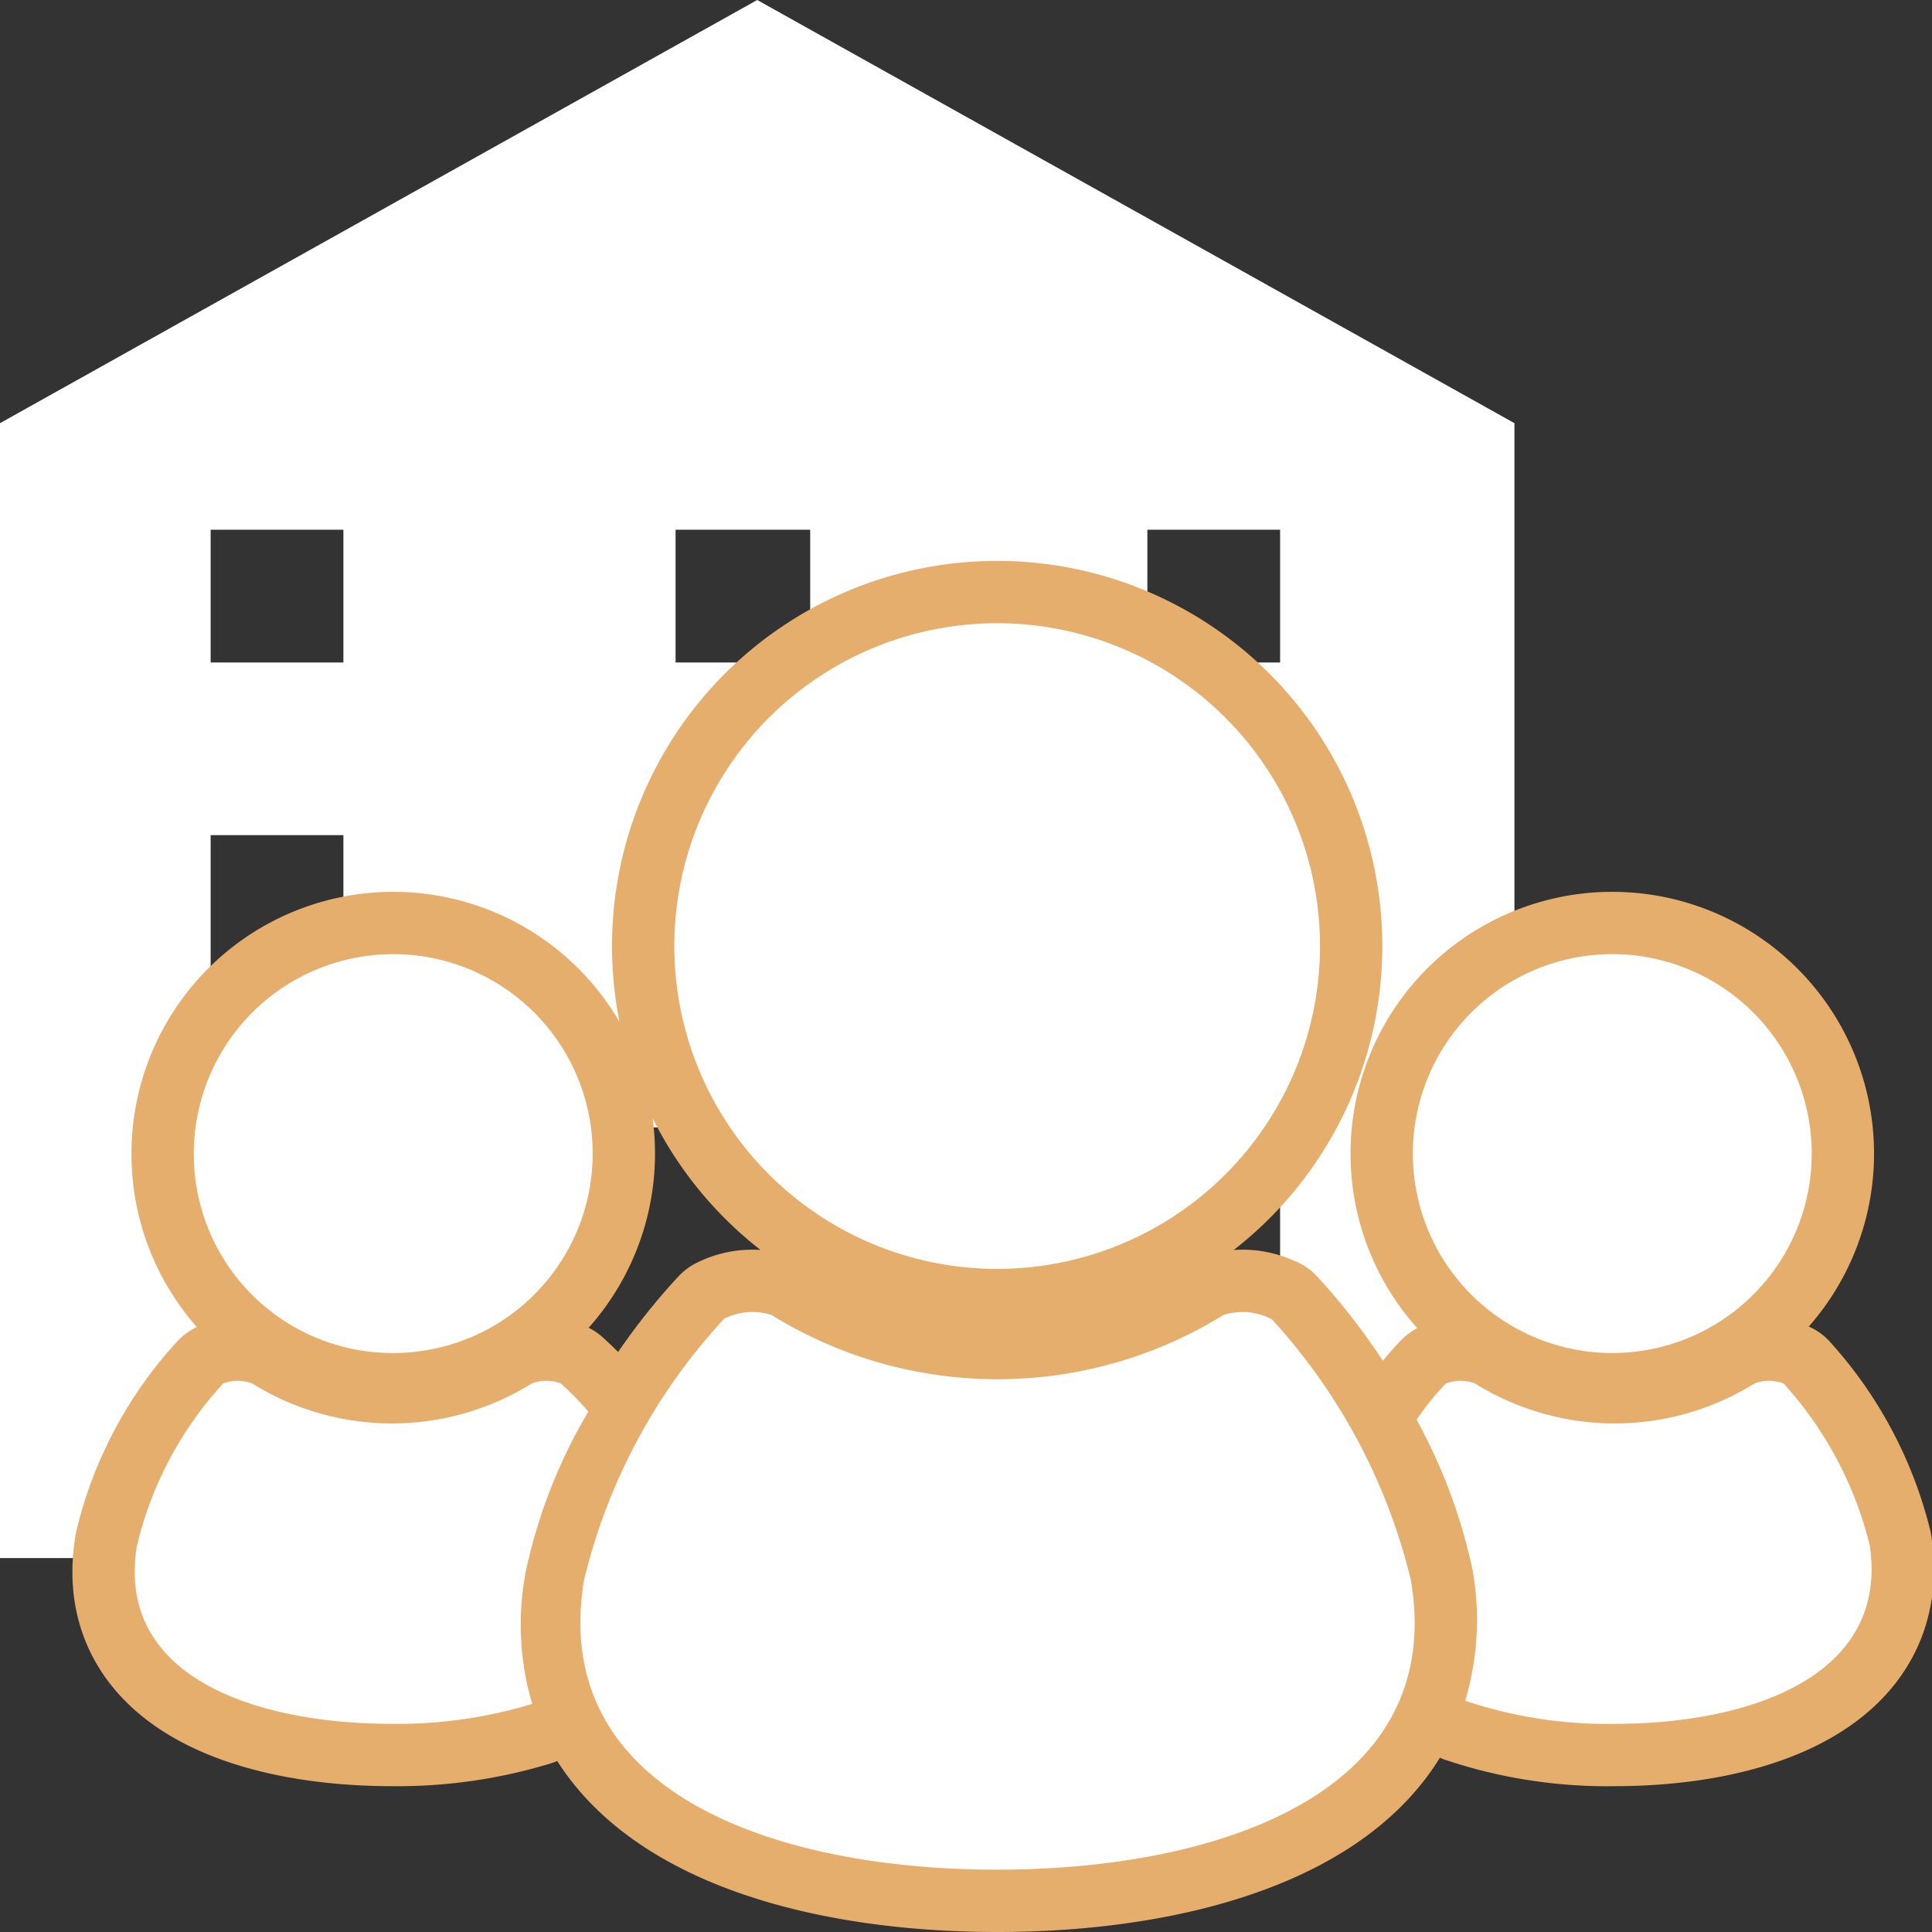
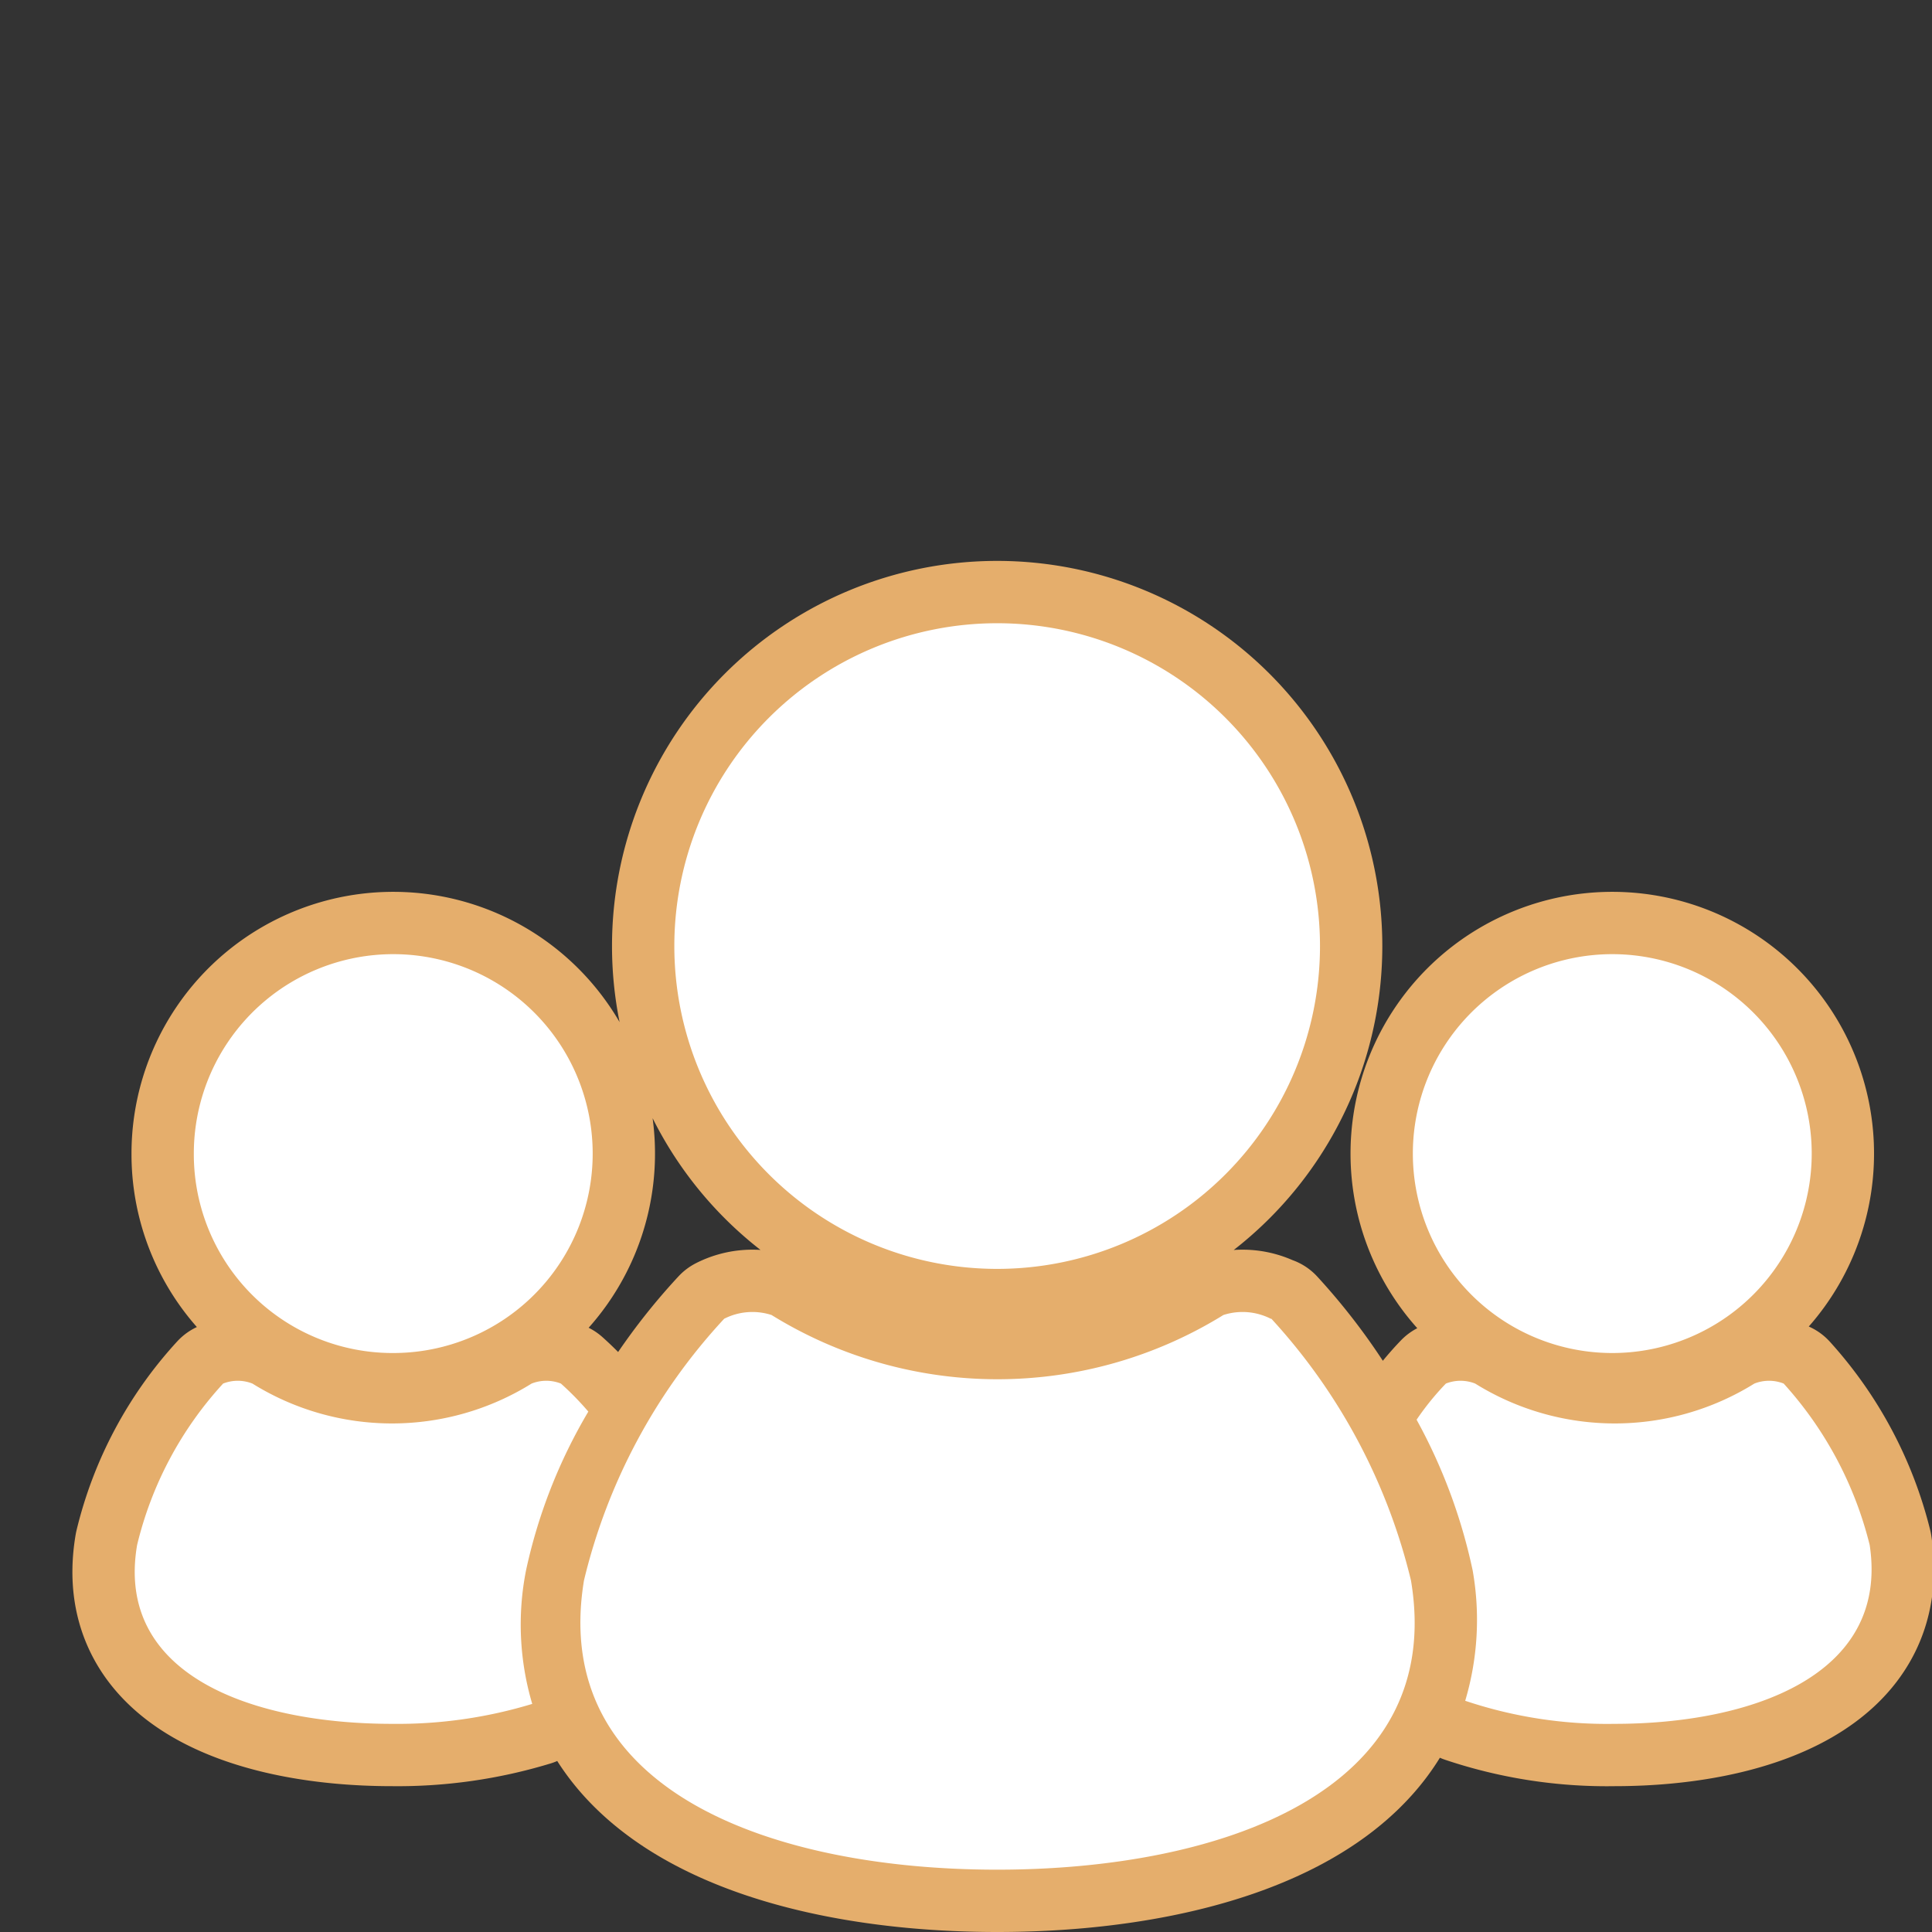
<svg xmlns="http://www.w3.org/2000/svg" width="31" height="31" viewBox="0 0 31 31">
  <rect x="0" y="0" width="31" height="31" fill="#333333" stroke="none" />
  <defs>
    <style>.a{fill:#fff;}.b{fill:none;stroke:#e5ae6c;stroke-linejoin:round;stroke-width:2px;}</style>
  </defs>
  <title>cmn_ico_nyusho</title>
-   <path class="a" d="M24.3,25H15.78V18.09H8.53V25H0V6.79L12.15,0,24.3,6.79ZM3.38,15.53H5.51V13.4H3.38Zm7.46,0H13V13.4H10.84Zm9.7-2.13H18.41v2.13h2.13ZM3.38,10.63H5.51V8.5H3.38Zm7.46,0H13V8.5H10.84Zm9.7-2.13H18.41v2.13h2.13ZM3.38,20.43H5.51V18.3H3.38ZM20.54,18.3H18.41v2.13h2.13Z" />
  <path class="b" d="M22.67,18.52a3.2,3.2,0,1,1,3.2,3.19A3.2,3.2,0,0,1,22.67,18.52ZM30,24.79a6,6,0,0,0-1.38-2.59.64.64,0,0,0-.47,0,4.24,4.24,0,0,1-4.48,0,.64.64,0,0,0-.47,0,4.35,4.35,0,0,0-.47.58,8.8,8.8,0,0,1,.9,2.42,4.55,4.55,0,0,1-.12,2.09,7.15,7.15,0,0,0,2.4.37C28.07,27.66,30.32,26.9,30,24.79ZM16,20.36a5.18,5.18,0,1,0-5.18-5.18A5.18,5.18,0,0,0,16,20.36Zm4.39.8a1,1,0,0,0-.76-.06,6.89,6.89,0,0,1-7.25,0,1,1,0,0,0-.76.06,9.39,9.39,0,0,0-2.25,4.2C8.81,28.77,12.45,30,16,30s7.21-1.23,6.64-4.64A9.49,9.49,0,0,0,20.4,21.16Zm-14.08.55a3.2,3.2,0,1,0-3.2-3.19A3.19,3.19,0,0,0,6.32,21.71ZM8.44,25.2a8.5,8.5,0,0,1,1-2.55A4.69,4.69,0,0,0,9,22.2a.64.64,0,0,0-.47,0,4.24,4.24,0,0,1-4.48,0,.64.64,0,0,0-.47,0,5.85,5.85,0,0,0-1.38,2.59c-.36,2.11,1.89,2.87,4.09,2.87a7.42,7.42,0,0,0,2.25-.32A4.48,4.48,0,0,1,8.44,25.2Z" />
  <path class="a" d="M22.67,18.52a3.2,3.2,0,1,1,3.2,3.19A3.2,3.2,0,0,1,22.67,18.52ZM30,24.79a6,6,0,0,0-1.38-2.59.64.64,0,0,0-.47,0,4.24,4.24,0,0,1-4.48,0,.64.64,0,0,0-.47,0,4.35,4.35,0,0,0-.47.58,8.8,8.8,0,0,1,.9,2.42,4.55,4.55,0,0,1-.12,2.09,7.15,7.15,0,0,0,2.4.37C28.07,27.66,30.32,26.9,30,24.79ZM16,20.36a5.18,5.18,0,1,0-5.18-5.18A5.18,5.18,0,0,0,16,20.36Zm4.39.8a1,1,0,0,0-.76-.06,6.89,6.89,0,0,1-7.25,0,1,1,0,0,0-.76.06,9.39,9.39,0,0,0-2.25,4.2C8.81,28.77,12.45,30,16,30s7.21-1.23,6.64-4.64A9.49,9.49,0,0,0,20.4,21.16Zm-14.08.55a3.2,3.2,0,1,0-3.2-3.19A3.19,3.19,0,0,0,6.32,21.71ZM8.44,25.2a8.5,8.5,0,0,1,1-2.55A4.69,4.69,0,0,0,9,22.2a.64.64,0,0,0-.47,0,4.24,4.24,0,0,1-4.48,0,.64.64,0,0,0-.47,0,5.85,5.85,0,0,0-1.38,2.59c-.36,2.11,1.89,2.87,4.09,2.87a7.42,7.42,0,0,0,2.25-.32A4.48,4.48,0,0,1,8.44,25.2Z" />
</svg>